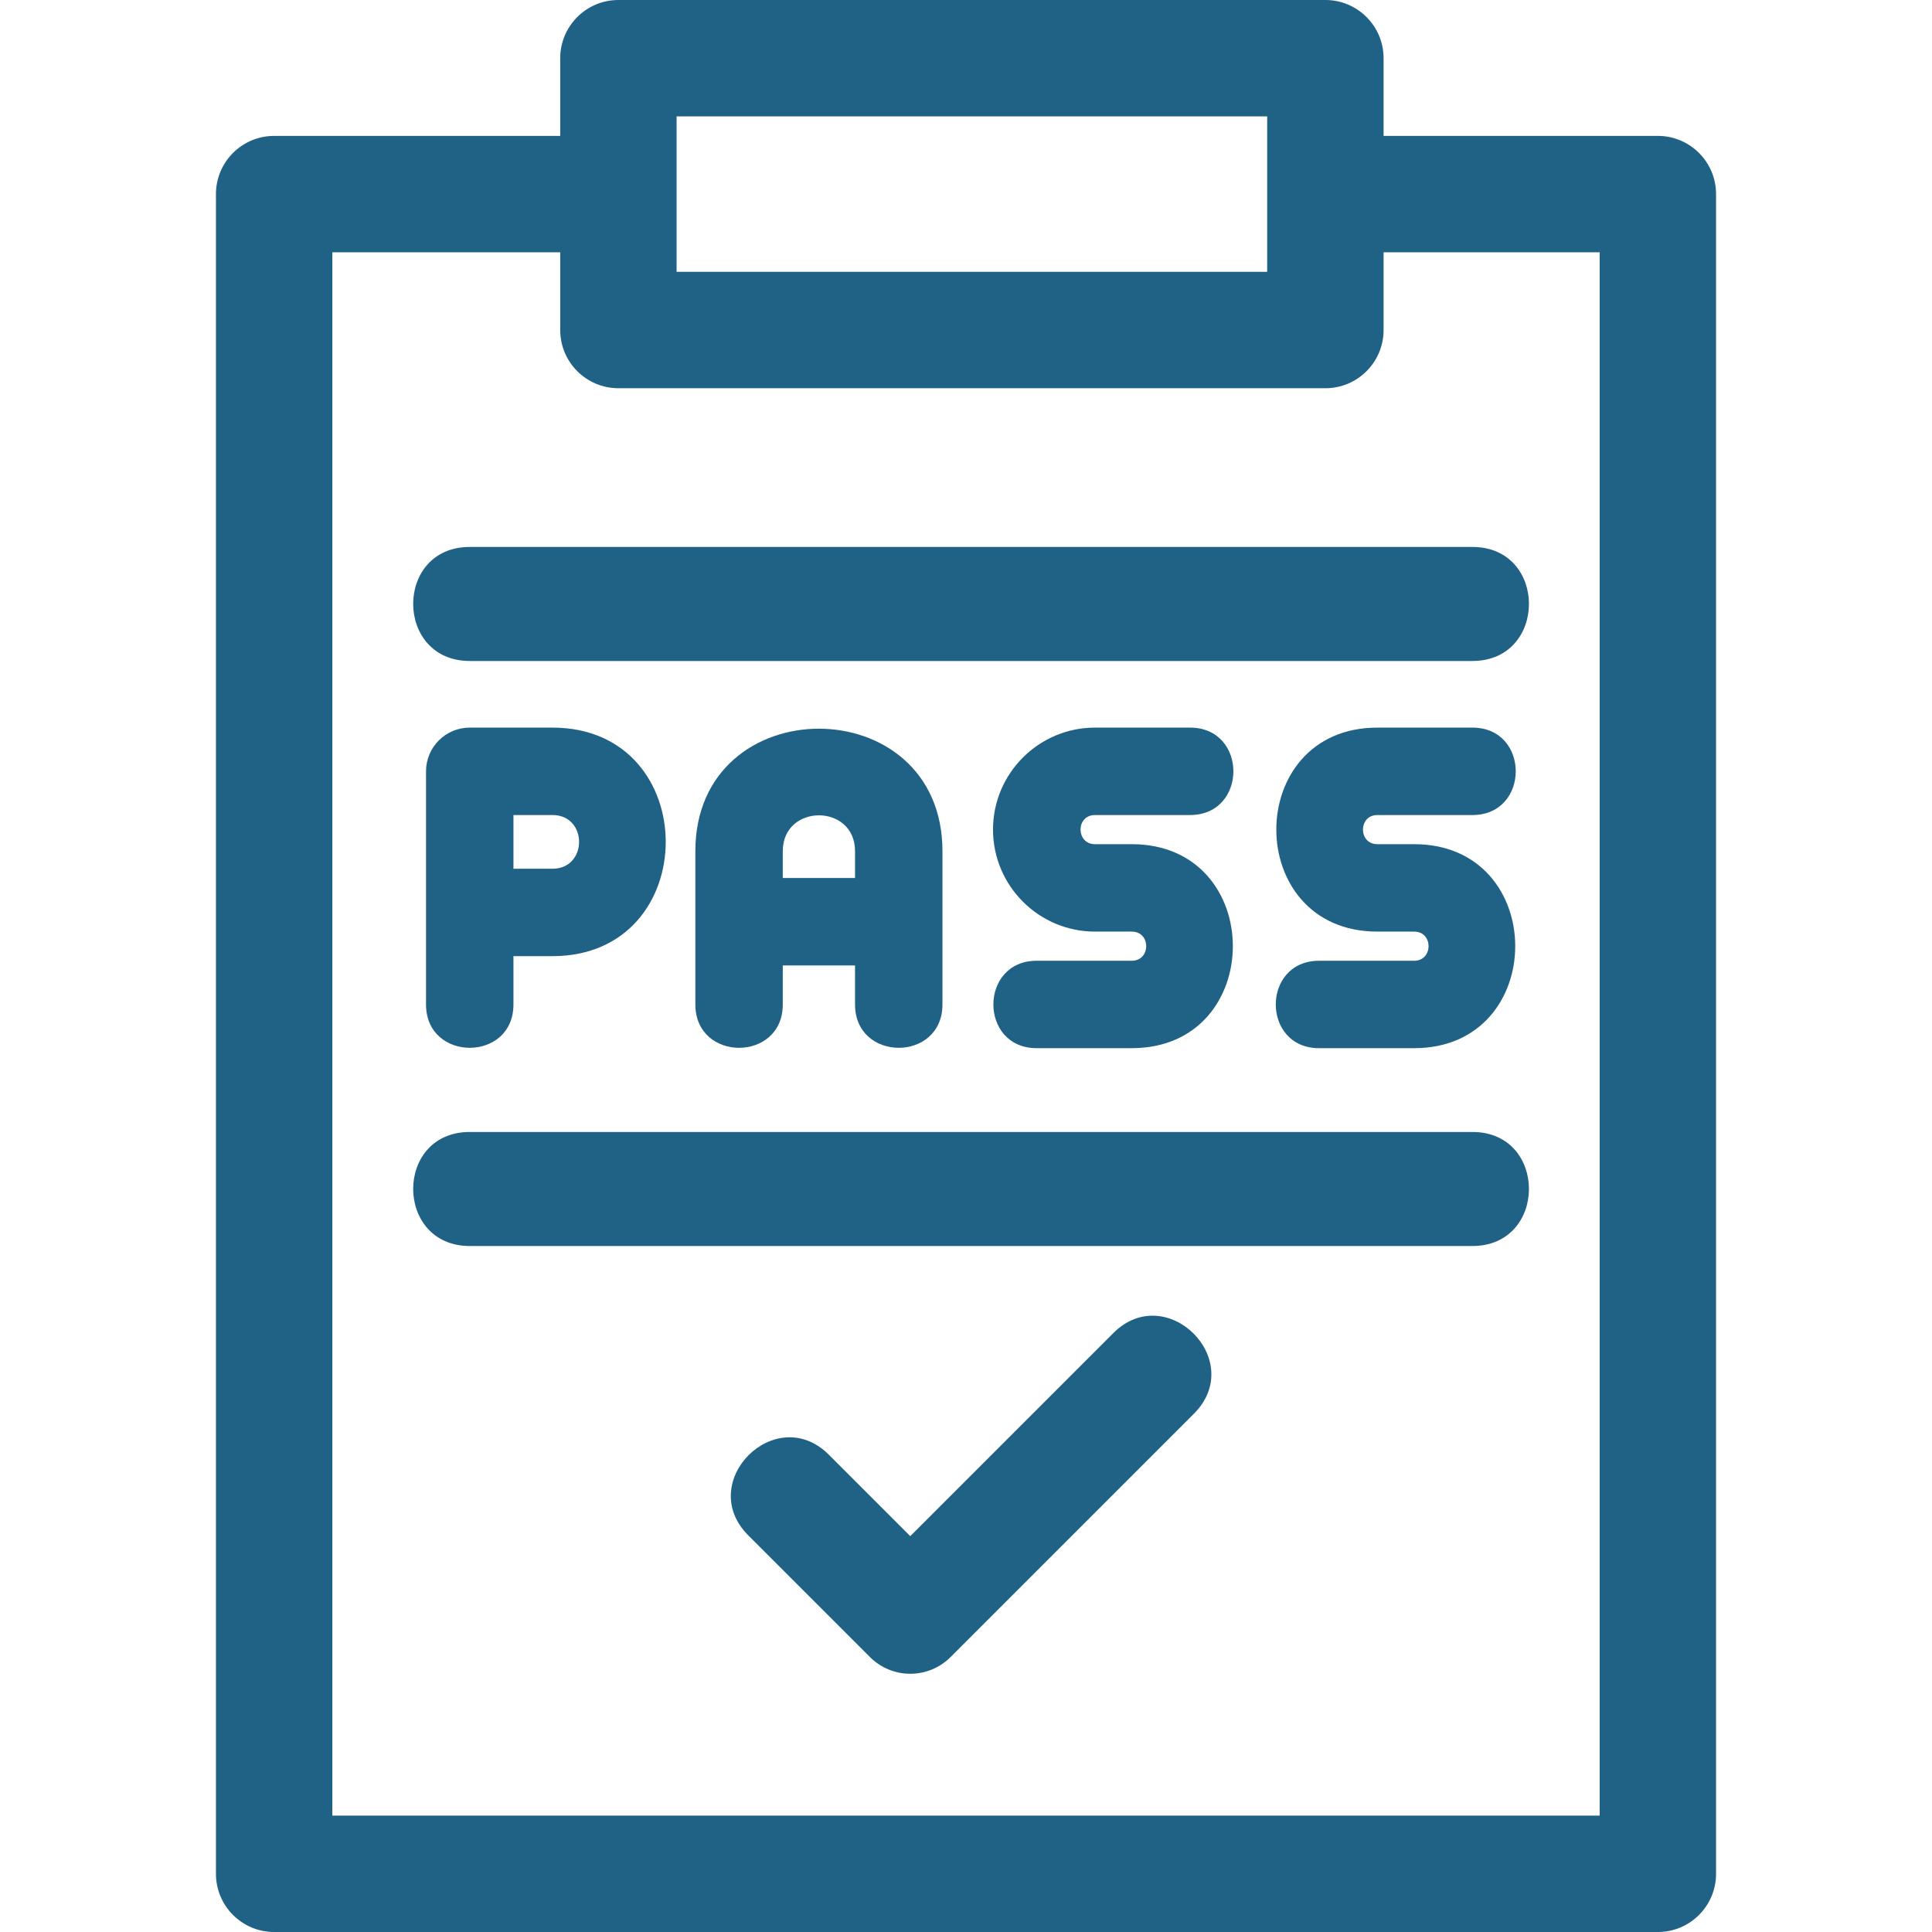
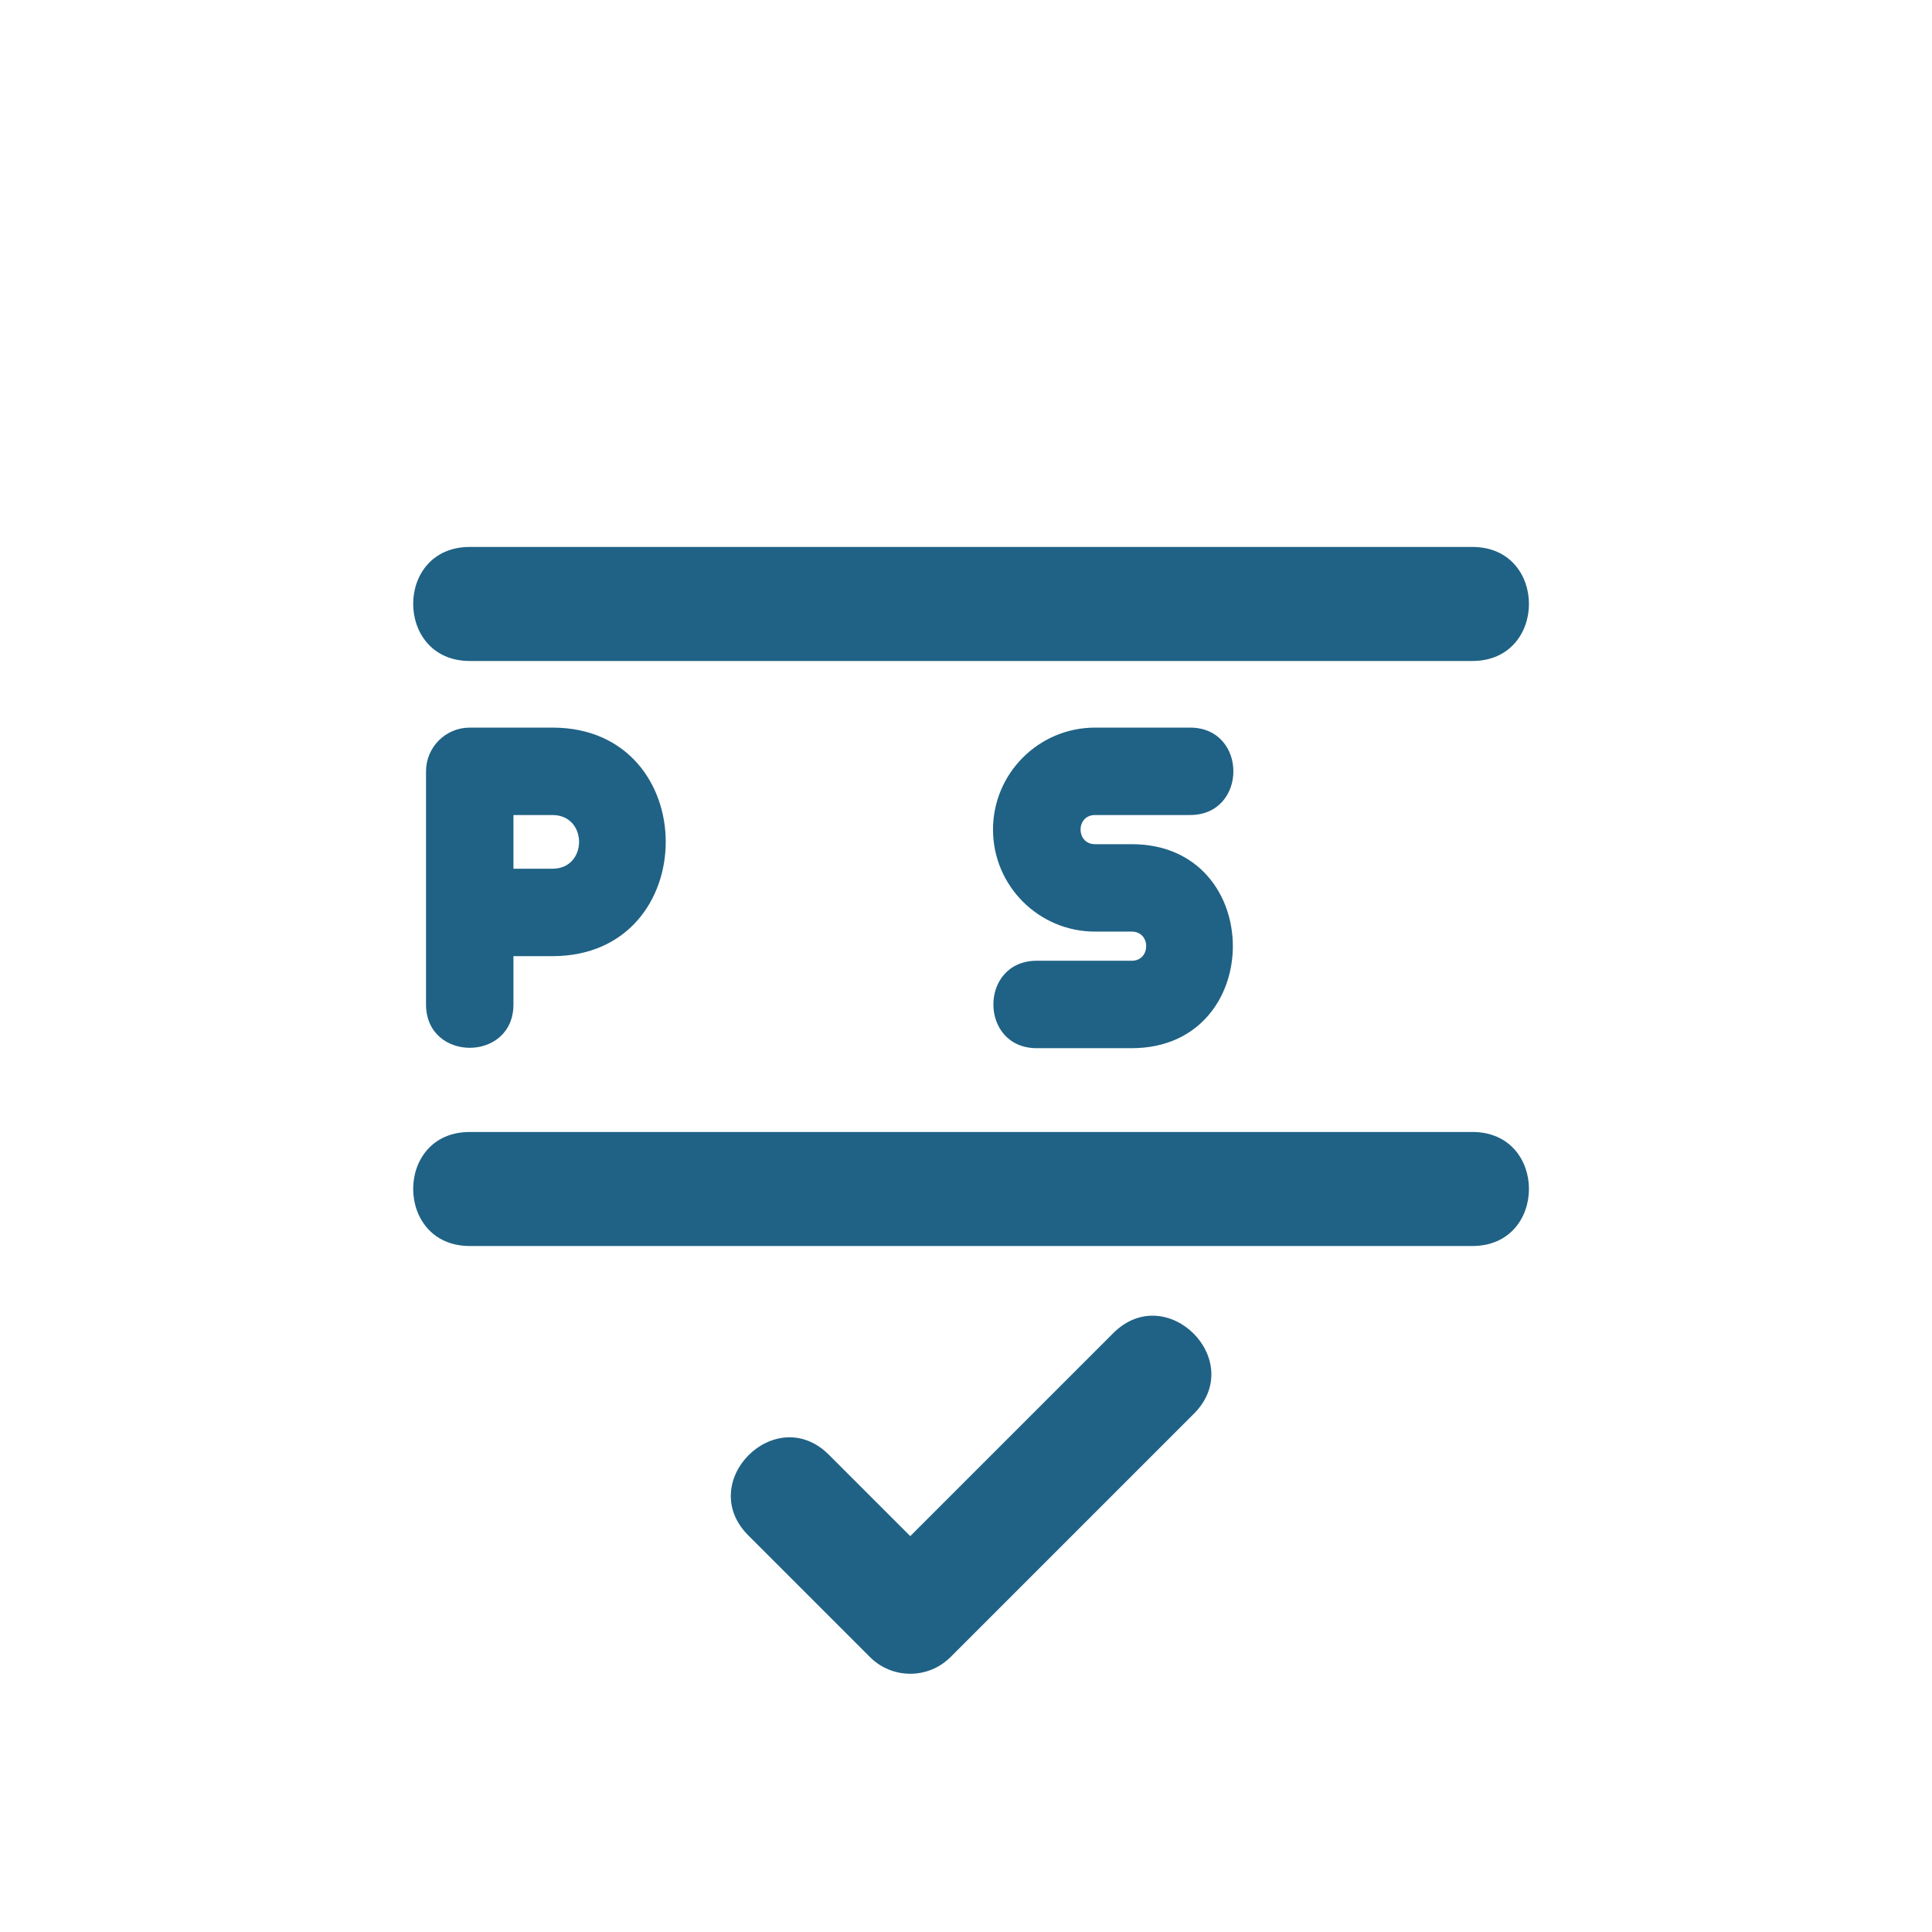
<svg xmlns="http://www.w3.org/2000/svg" xmlns:ns1="http://sodipodi.sourceforge.net/DTD/sodipodi-0.dtd" xmlns:ns2="http://www.inkscape.org/namespaces/inkscape" version="1.1" id="Layer_1" x="0px" y="0px" viewBox="0 0 500.576 500.576" style="enable-background:new 0 0 500.576 500.576;" xml:space="preserve" width="512" height="512" ns1:docname="exam.svg" ns2:version="0.92.2 5c3e80d, 2017-08-06">
  <defs id="defs23" />
  <ns1:namedview pagecolor="#ffffff" bordercolor="#666666" borderopacity="1" objecttolerance="10" gridtolerance="10" guidetolerance="10" ns2:pageopacity="0" ns2:pageshadow="2" ns2:window-width="1331" ns2:window-height="893" id="namedview21" showgrid="false" ns2:zoom="0.4609375" ns2:cx="256" ns2:cy="256" ns2:window-x="0" ns2:window-y="0" ns2:window-maximized="0" ns2:current-layer="Layer_1" />
  <g id="g848">
-     <path style="fill:#1f6285;fill-opacity:1" d="M 429.545,35.211 H 358.48 V 15.078 C 358.48,6.745 351.725,0 343.402,0 H 160.23 c -8.323,0 -15.078,6.745 -15.078,15.078 V 35.212 H 71.031 c -8.323,0 -15.078,6.754 -15.078,15.078 v 435.209 c 0,8.323 6.755,15.078 15.078,15.078 h 358.515 c 8.323,0 15.078,-6.754 15.078,-15.078 V 50.289 C 444.623,41.966 437.868,35.211 429.545,35.211 Z M 175.307,30.155 H 328.324 V 70.433 H 175.307 Z M 414.468,470.421 H 86.108 V 65.367 h 59.044 V 85.51 c 0,8.332 6.755,15.078 15.078,15.078 h 183.173 c 8.323,0 15.078,-6.745 15.078,-15.078 V 65.367 h 55.988 v 405.054 z" id="path2" ns2:connector-curvature="0" />
    <path style="fill:#1f6285;fill-opacity:1" d="m 133.033,260.254 v -12.517 h 10.104 c 39.135,0 39.141,-59.216 0,-59.216 h -21.429 c -6.254,0 -11.325,5.072 -11.325,11.325 v 60.407 c 0,14.968 22.65,14.979 22.65,0.001 z m 10.104,-35.167 h -10.104 v -13.915 h 10.104 c 9.196,0 9.207,13.915 0,13.915 z" id="path4" ns2:connector-curvature="0" />
-     <path style="fill:#1f6285;fill-opacity:1" d="m 244.187,260.254 v -39.717 c 0,-21.149 -16.005,-31.731 -32.011,-31.735 -16.005,-0.004 -32.011,10.57 -32.011,31.735 v 39.717 c 0,14.962 22.65,14.992 22.65,0 V 250.14 h 18.721 v 10.114 c 0.001,14.967 22.651,14.978 22.651,0 z M 202.816,227.49 v -6.953 c 0,-12.371 18.721,-12.394 18.721,0 v 6.953 z" id="path6" ns2:connector-curvature="0" />
    <path style="fill:#1f6285;fill-opacity:1" d="m 293.23,248.929 h -24.62 c -14.966,0 -14.977,22.65 0,22.65 h 24.62 c 34.922,0 34.941,-52.854 0,-52.854 h -9.513 c -4.985,0 -5.012,-7.553 0,-7.553 h 24.62 c 14.966,0 14.978,-22.65 0,-22.65 h -24.62 c -14.575,0 -26.432,11.857 -26.432,26.422 0,14.575 11.857,26.432 26.432,26.432 h 9.513 c 5.003,0 4.993,7.553 0,7.553 z" id="path8" ns2:connector-curvature="0" />
-     <path style="fill:#1f6285;fill-opacity:1" d="m 366.4,248.929 h -24.62 c -14.966,0 -14.977,22.65 0,22.65 h 24.62 c 34.904,0 34.939,-52.854 0,-52.854 h -9.523 c -4.979,0 -4.99,-7.553 0,-7.553 h 24.62 c 14.966,0 14.978,-22.65 0,-22.65 h -24.62 c -34.919,0 -34.916,52.854 0,52.854 h 9.523 c 5.002,0 4.973,7.553 0,7.553 z" id="path10" ns2:connector-curvature="0" />
    <path style="fill:#1f6285;fill-opacity:1" d="m 121.708,141.714 c -19.583,0 -19.495,29.544 0,29.544 h 259.789 c 19.509,0 19.559,-29.544 0,-29.544 z" id="path12" ns2:connector-curvature="0" />
    <path style="fill:#1f6285;fill-opacity:1" d="M 381.497,293.294 H 121.708 c -19.583,0 -19.495,29.544 0,29.544 h 259.789 c 19.51,0 19.559,-29.544 0,-29.544 z" id="path14" ns2:connector-curvature="0" />
    <path style="fill:#1f6285;fill-opacity:1" d="m 288.434,345.419 -52.588,52.588 -21.075,-21.075 c -13.782,-13.805 -34.71,7.066 -20.888,20.888 l 31.514,31.514 c 5.765,5.765 15.108,5.79 20.897,0 l 63.027,-63.027 c 13.854,-13.853 -7.126,-34.672 -20.887,-20.888 z" id="path16" ns2:connector-curvature="0" />
  </g>
</svg>